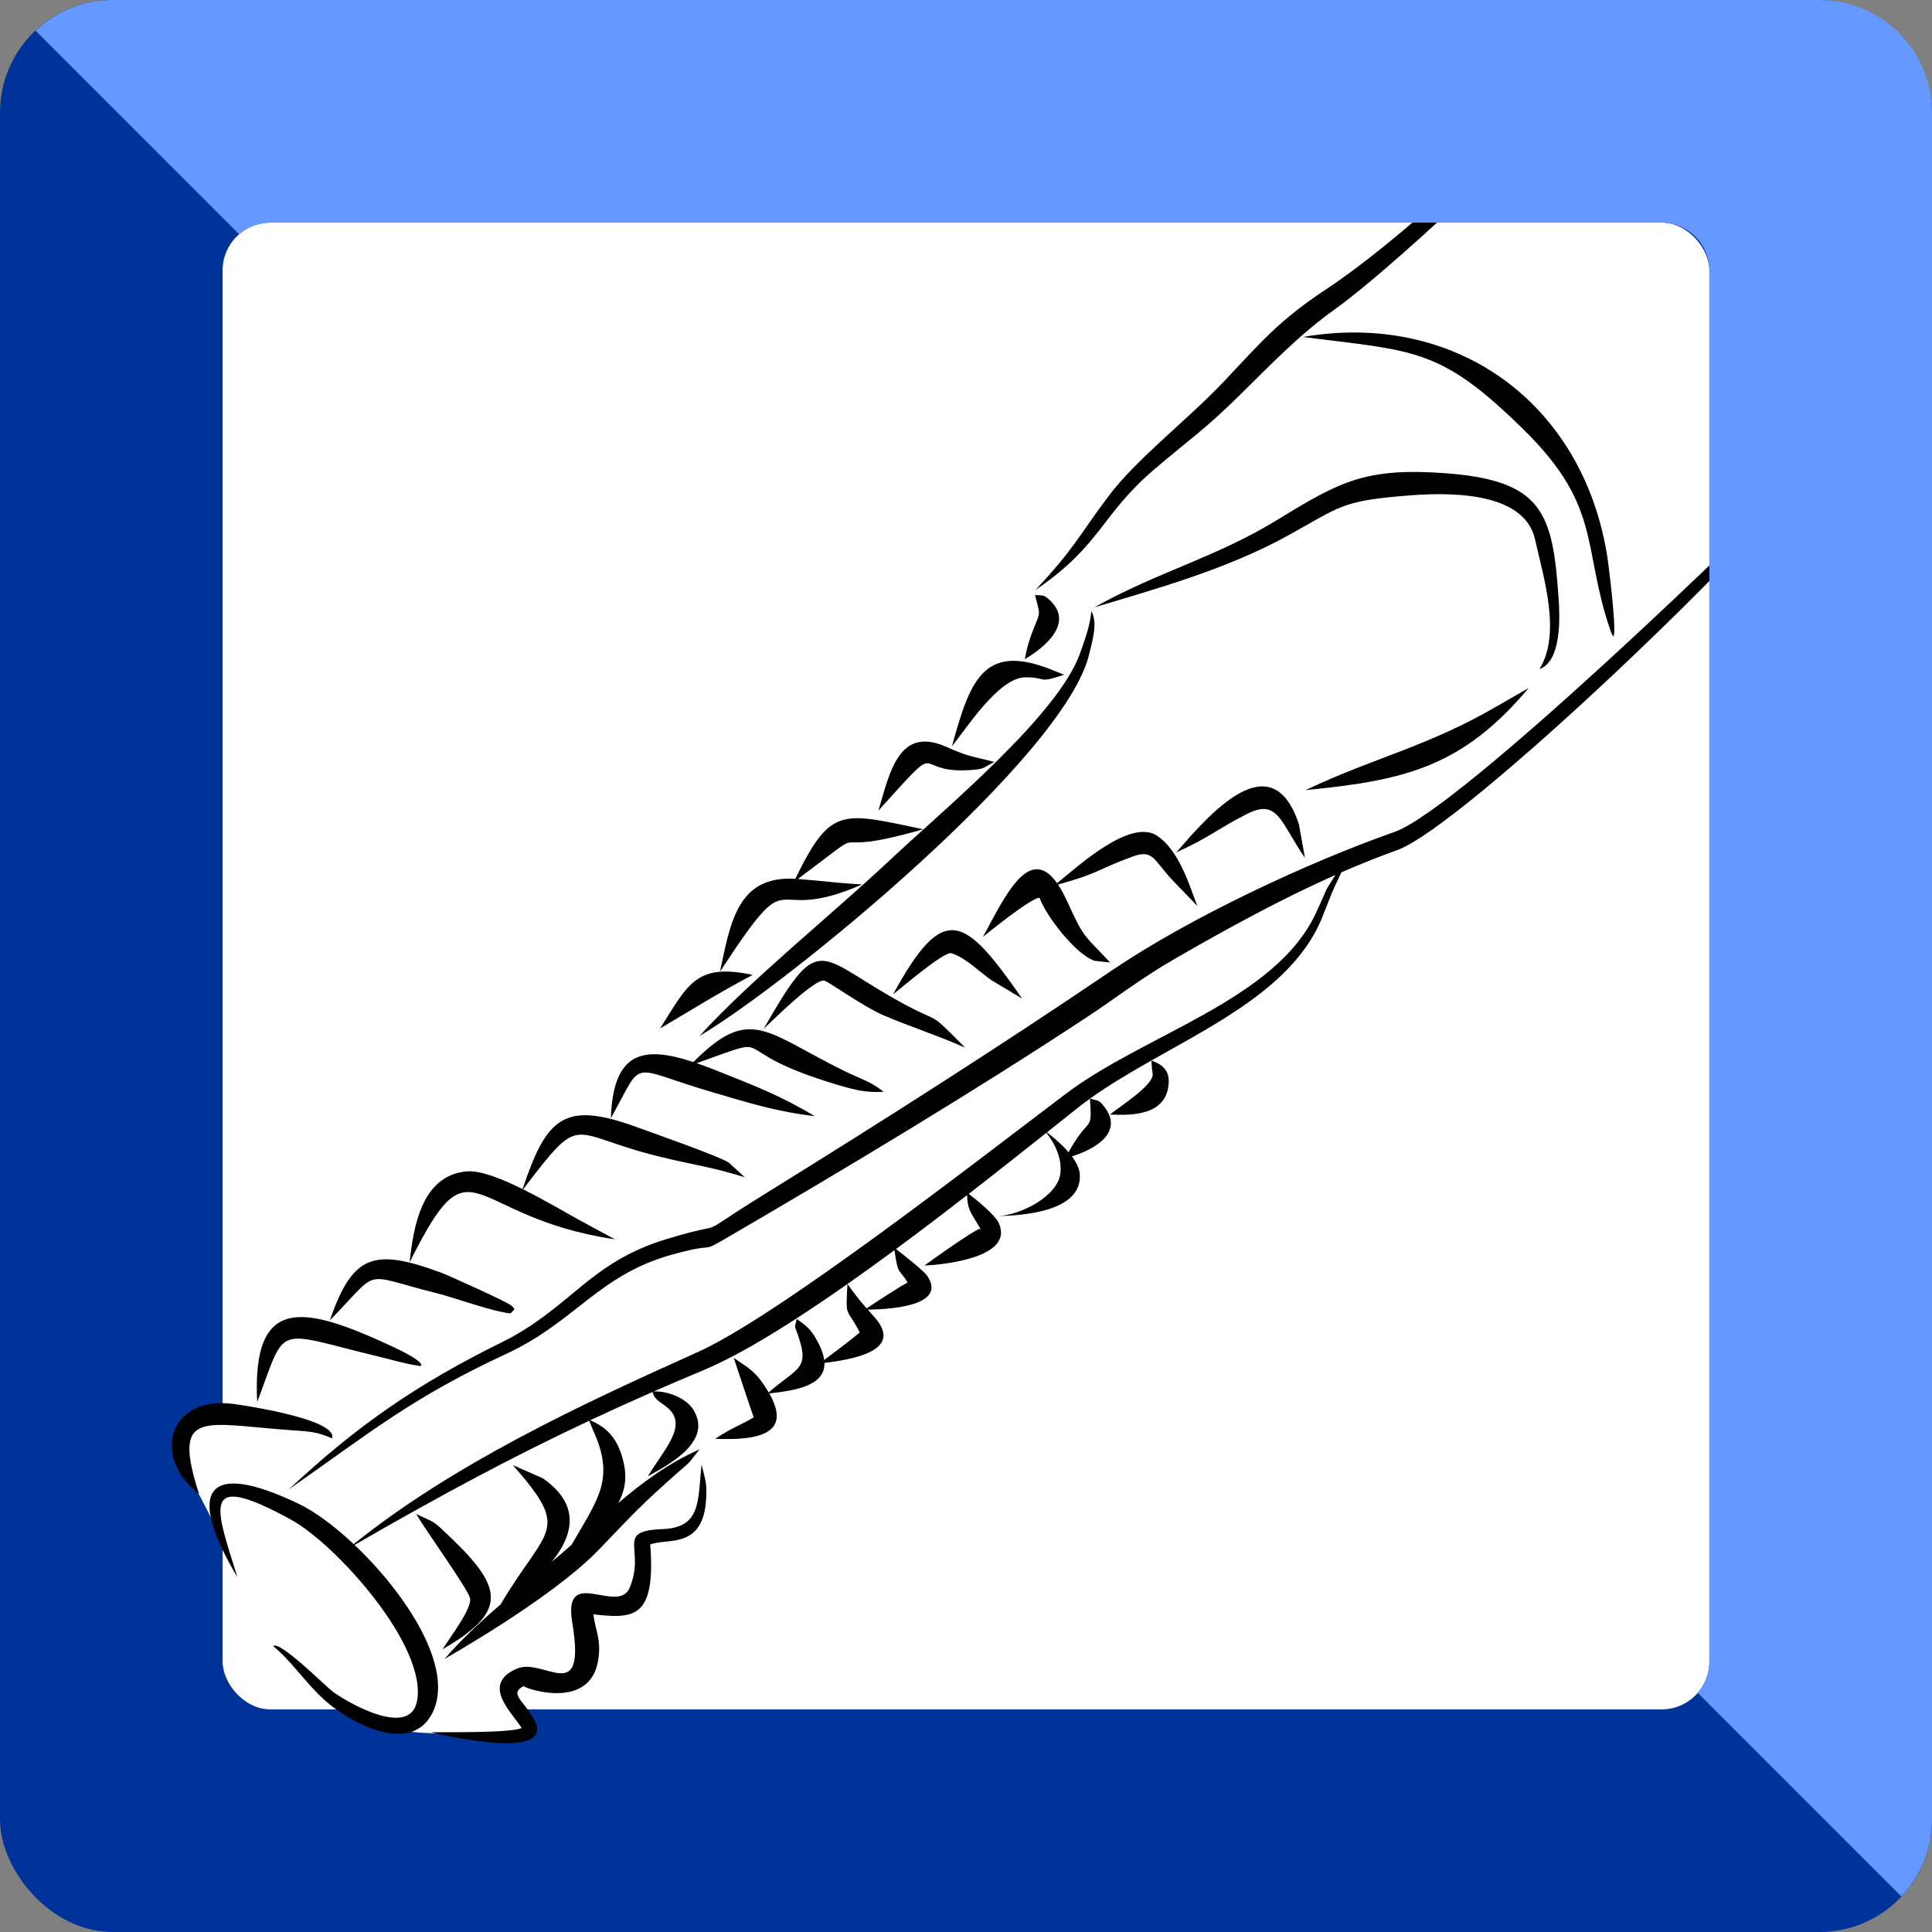
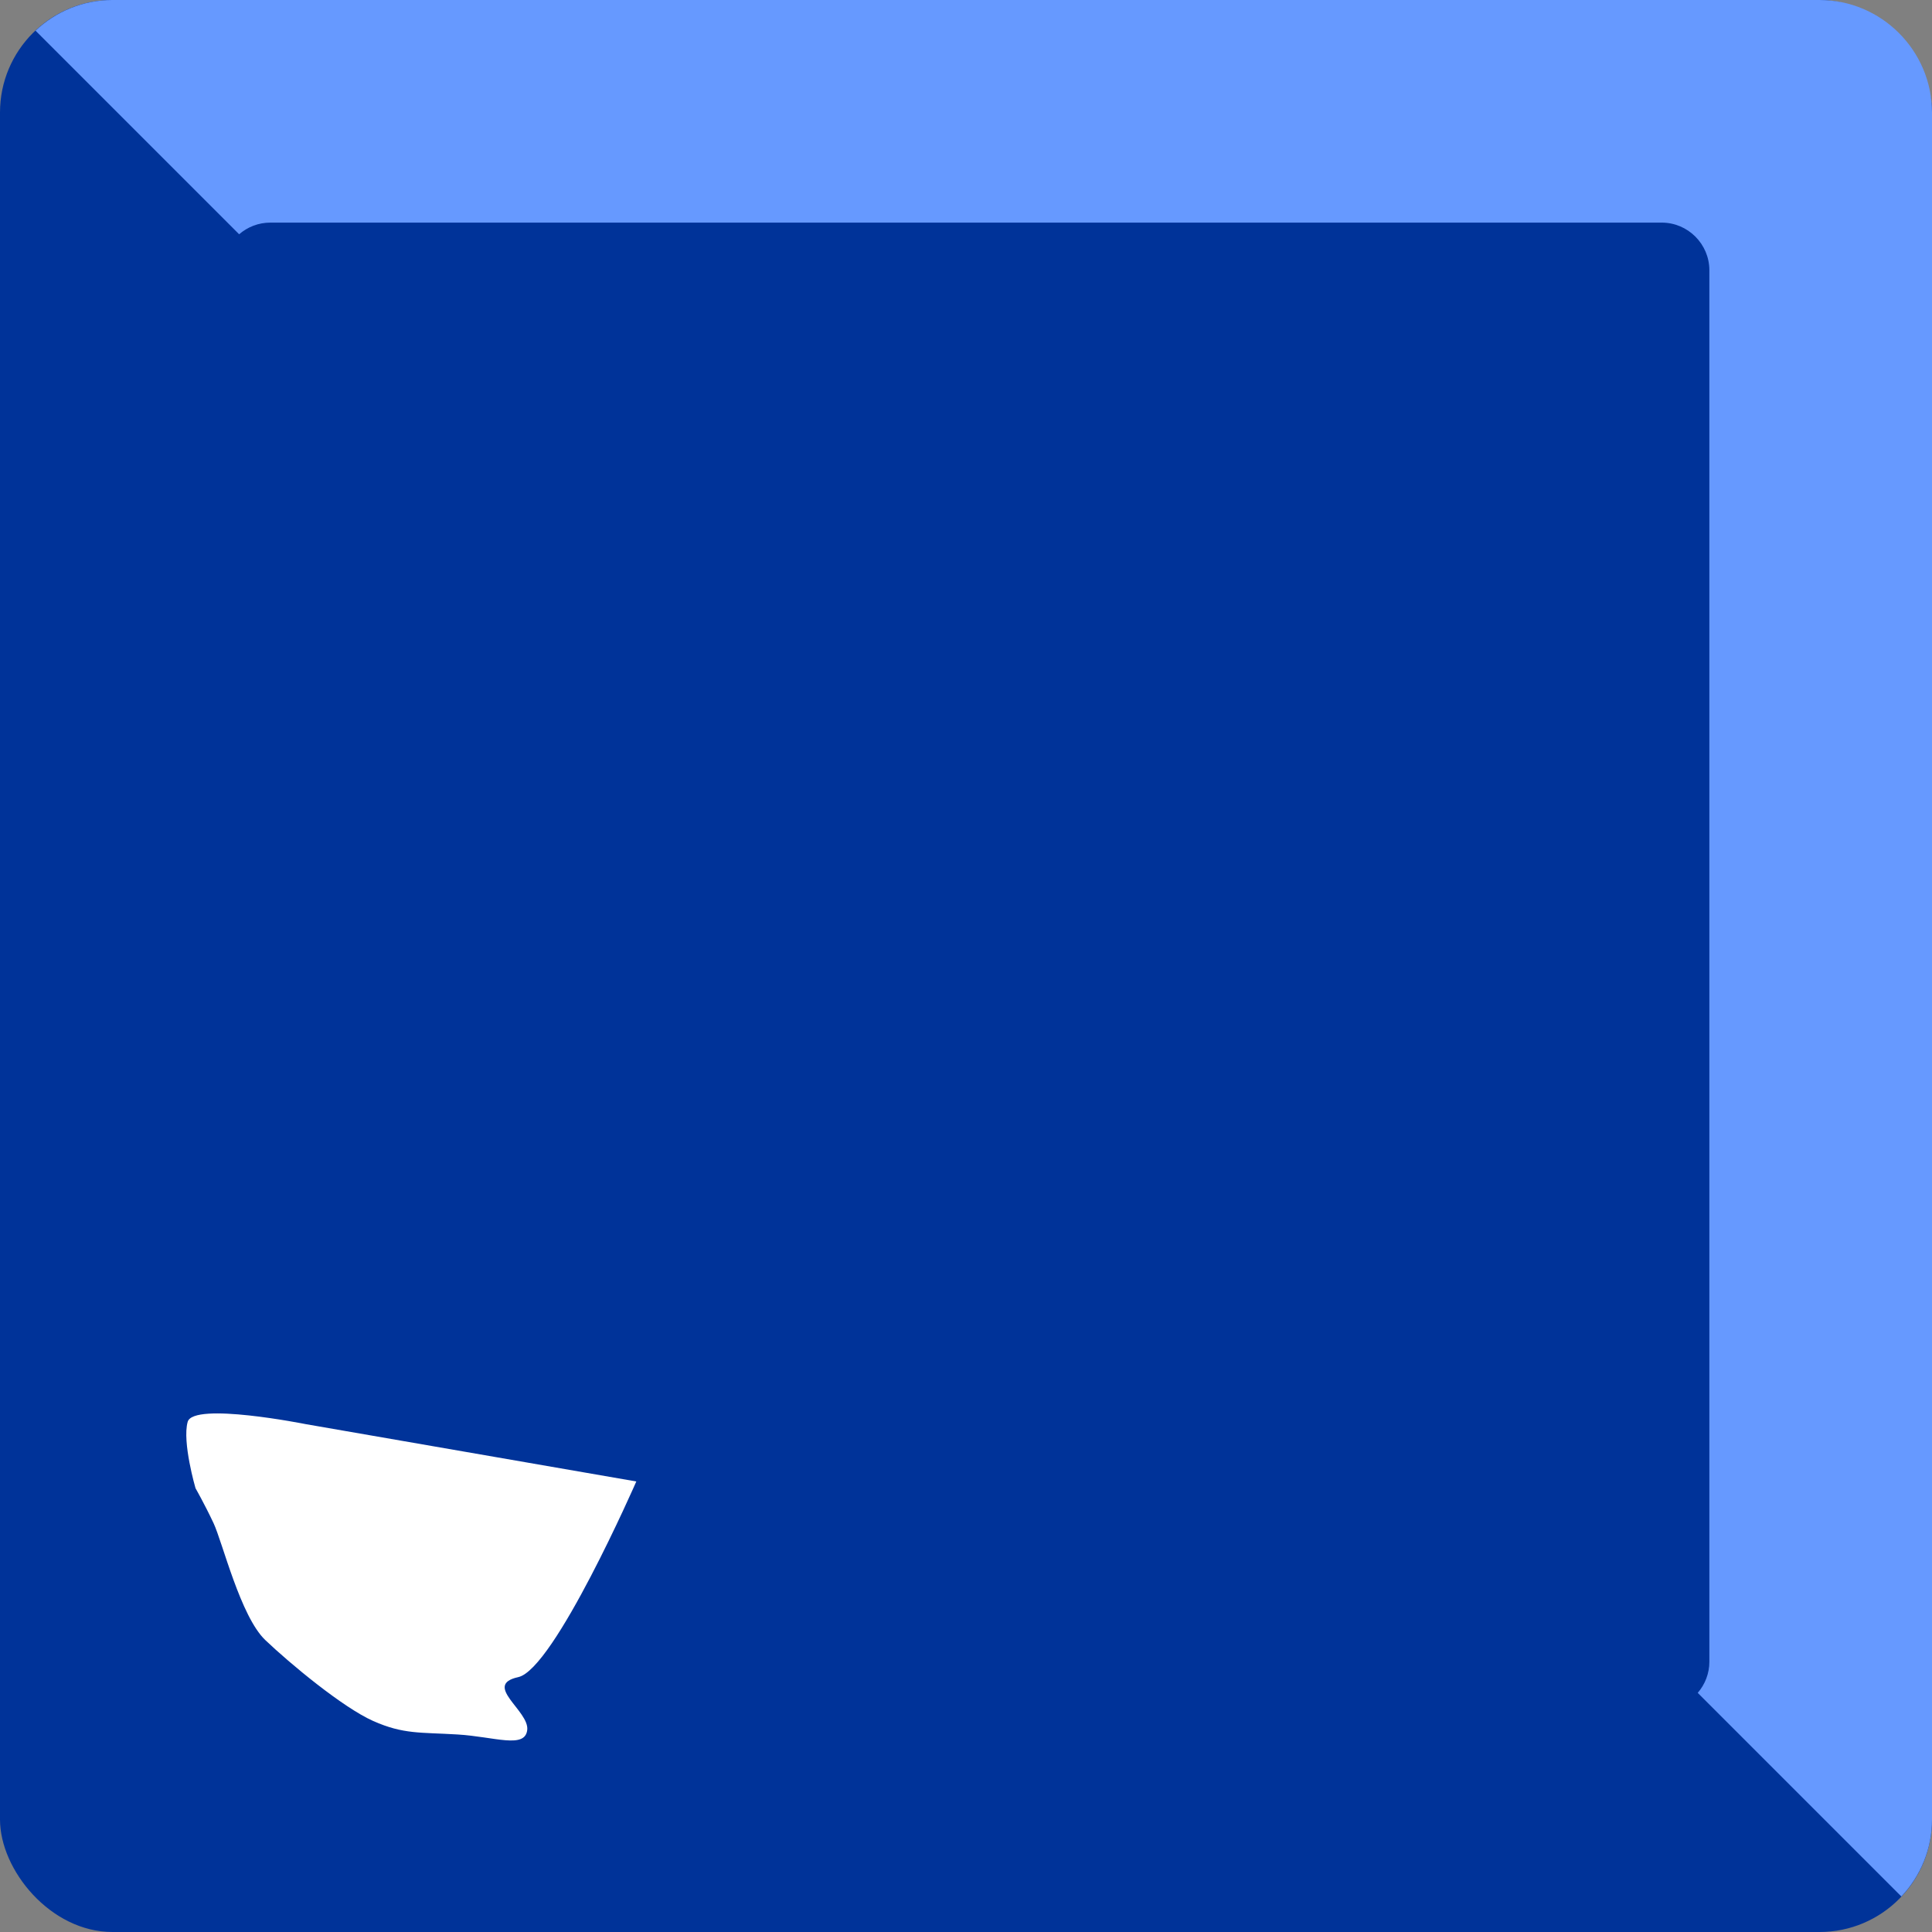
<svg xmlns="http://www.w3.org/2000/svg" xml:space="preserve" width="531px" height="531px" style="shape-rendering:geometricPrecision; text-rendering:geometricPrecision; image-rendering:optimizeQuality; fill-rule:evenodd; clip-rule:evenodd" viewBox="0 0 1097.23 1097.23">
  <rect x="0" y="0" width="1097.23" height="1097.23" fill="#808080" stroke="none" />
  <defs>
    <style type="text/css">
   
    .fil2 {fill:black}
    .fil0 {fill:#003399}
    .fil3 {fill:#6699FF}
    .fil1 {fill:white}
   
  </style>
  </defs>
  <g id="Ebene_x0020_1">
    <rect class="fil0" width="1097.23" height="1097.23" rx="63.89" ry="63.89" />
-     <rect class="fil1" x="126.44" y="126.43" width="844.36" height="844.36" rx="27.05" ry="27.05" />
    <path class="fil1" d="M173.63 808.8c0,0 -63.86,-12.78 -67.05,-1.28 -3.2,11.49 4.46,37.68 4.46,37.68 0,0 5.12,8.94 10.22,19.79 5.11,10.86 15.33,53.01 29.38,66.42 14.05,13.41 44.06,38.31 61.3,45.98 17.25,7.66 26.82,6.38 47.9,7.66 21.07,1.28 38.31,8.3 39.59,-2.56 1.28,-10.85 -25.54,-25.54 -5.11,-30.01 20.44,-4.47 67.06,-111.12 67.06,-111.12l-187.75 -32.56z" />
-     <path class="fil2" d="M134.86 895.77c-28.77,-48.3 -19.22,-67.61 34.87,-41.68 9.07,4.35 20.17,12.54 31.14,22.86 56.92,-45.7 129.28,-79.4 195.35,-109.04 45.94,-20.6 162.37,-111.47 209.35,-146.9 44.83,-33.79 118.59,-53.01 141.63,-102.17 7.09,-15.12 4.06,-10.85 11.25,-21.94 -31,13.75 -60.93,30.2 -90.25,47.05 -20.78,11.95 -32.76,21.73 -50.94,33.72 -63.48,41.87 -136.63,85.74 -202.53,124.2 -19.15,11.17 -5.06,2.74 -33.75,10.85 -41.16,11.64 -54.38,38.02 -93.29,56.09 -53.44,24.82 -76.82,44.27 -123.64,77.05 39.04,-36.55 73.12,-59.93 120.97,-83.57 38.68,-19.12 49.62,-45.3 93.34,-58.52 40.97,-12.4 10.82,2.33 56.22,-25.8 66.92,-41.47 131.76,-82.72 196.9,-126.86 43.91,-29.75 110.61,-61.1 160.49,-78.63 37.15,-13.05 203,-173.1 238.49,-210.13 -22.26,37.71 -199.14,206.91 -236.95,220.45 -10.7,3.84 -21.26,8.07 -31.7,12.62 -6.41,13.61 -4.55,9.59 -10.7,25.11 -19.82,50 -87.28,71.23 -132.06,103.41 4.76,1.36 4.97,0.6 7.91,4.32 11.68,14.75 -5.02,24.36 -18.19,28.47 2.45,3.29 4.21,6.74 4.47,10.05 1.68,21.66 -33.57,23.59 -46.3,23.84 12.93,-0.62 34.17,-11.42 35.34,-24.67 0.91,-10.33 -5.3,-19.23 -8.02,-22.6 -13.17,10.46 -28.17,22.35 -44.08,34.68 4.84,3.67 15.08,12.19 17.04,16.52 9.2,20.25 -33.37,23.77 -42.24,24.21 2.45,-1.89 28.4,-20.43 31.65,-20.95 0.17,0.36 0.07,0.49 0.39,0.72l0.07 -0.13c-4.91,-8.99 -7.66,-10.37 -7.81,-19.67 -13.05,10.1 -26.68,20.48 -40.41,30.62 4.06,3.16 15.63,12.22 17.59,15.05 12.41,17.98 -23.83,19.24 -33.6,19.38l3.85 4.34c17.23,19.52 -14.11,24.07 -28.5,25.94 0.34,12.5 -14.98,15.52 -31.31,17.31 13.1,22.98 -6.18,26.78 -30.68,25.76 8.56,-5.91 17.34,-9.19 21.82,-12.21 -1.05,-2.82 -10.66,-31.69 -11.32,-33.75 6.4,4.52 10.86,6.73 15.31,12.79 1.79,2.43 3.29,4.7 4.53,6.81 17.08,-14.76 23.77,-12.91 16.03,-34.2 -1.55,-4.27 -1.17,-2.38 -0.13,-7.53 4.36,3.16 7.27,5.12 10.18,9.9 3.27,5.36 4.97,9.79 5.44,13.46 5.32,-3.99 16.92,-12.76 20.21,-15.66 -7.6,-15.02 -8.1,-6.87 -7,-27.51 -30.41,21.34 -59.55,39.64 -81.78,48.94 -9.75,4.07 -19.14,8.09 -28.26,12.09 7.51,-0.5 18.29,3.75 22.31,9.99 11.99,18.65 -14.77,31.98 -25.57,38.17 8.74,-14.96 23.28,-28.82 11.04,-39.04 -3.68,-3.06 -7.6,-4.46 -8.41,-8.85 -12.23,5.37 -23.97,10.7 -35.42,16.07 10.99,4.69 16.21,11.98 19,24.16 2.05,8.93 0.5,16.43 -3.1,22.9 14.05,-11.99 28.88,-22.87 46.24,-30.55 -8.66,10.94 -3.39,4.97 -18.7,18.78 -18.15,16.38 -22.32,21.4 -38.55,38.26 -20.28,21.07 -61.79,47.18 -87.65,62.03 9.73,-11.21 20.6,-21.28 31.87,-30.97 26.31,-44.5 40.53,-40.93 6.96,-79.14l16.8 7.36c21.98,15.05 17.53,32.63 5.23,47.6 3.79,-3.18 7.56,-6.38 11.27,-9.64 15.27,-26.42 24.95,-37.64 12.14,-65.39l-2.07 -5.14c-44.99,21.14 -85.5,42.99 -133.27,70.55 29.17,27.61 57.27,70.12 44.09,95.66 -12.72,24.63 -48.04,4.36 -61.23,-7.63 -10.98,-9.99 -18.6,-22.01 -29.08,-30.58 3.51,-3.43 29.64,22.62 33.4,25.52 7.1,5.5 43.96,27.41 48.25,5.89 6.27,-31.38 -46.2,-89.39 -71.49,-103.21 -51.99,-28.43 -43,-7.43 -30.45,32.71zm495.52 -262.83c4.83,-4.01 24.78,-16.51 24.29,-22.99l-0.46 -2.9 -0.27 -4.73c6.02,2.12 10.11,5.43 9.8,12.47 -0.83,18.28 -19.77,18.9 -33.36,18.15zm-11.37 -8.97c-2.36,1.69 -4.66,3.42 -6.88,5.18l-17.55 13.94c3.63,2.78 8.45,6.8 12.28,11.27 12.02,-21.8 13.51,-10.1 12.15,-30.39zm-374.44 359.78c4.31,-0.1 45.82,0.65 51.65,-2.38 -4.61,-7.98 -23.83,-24.67 -2.63,-33.72 15.34,-6.54 39.52,22.24 31.41,-26.12 -5.52,-32.97 26.01,-4.1 32.62,-19.83 9.32,-22.19 -8.88,-32.25 18.78,-33.3 22.05,-0.84 19.83,-16.31 22.04,-36.71 2.11,9.1 3.04,10.07 2.63,18.92 -1.4,29.98 -22.44,22.54 -31.91,26.62 0.55,1.83 0.63,11.76 0.63,11.76 -0.12,29.73 -11.4,30.32 -32.77,27.82 0.9,8.96 4.93,14.43 2.48,27.17 -5.11,26.65 -39.53,15.68 -42.16,13.59 -8.2,4.31 -0.29,8.04 5.64,18.26 15.06,25.98 -56.26,8.42 -58.41,7.92zm52.02 -2.61c0.06,-0.05 0.12,-0.1 0.16,-0.15 -0.06,0.04 -0.12,0.09 -0.16,0.15zm72.33 -103.81l-0.11 0.06 -0.01 0.04c0.05,-0.04 0.09,-0.07 0.12,-0.1zm-34.18 39.21l-0.05 -0.01 -0.01 0.01 0.06 0zm173.27 -206.56c-8.91,6.57 -17.86,13.03 -26.71,19.24 5.29,7.3 7.18,9.6 10.91,13.82 4.13,-2.74 18.45,-12.2 23.2,-14.64 -4.49,-8.18 -5.38,-3.15 -7.4,-18.42zm8.17 19.89c0.02,0.24 0.08,0.49 0.19,0.76l0.17 -0.02c-0.12,-0.26 -0.24,-0.5 -0.36,-0.74zm-27.43 26.45c0.07,-0.06 0.13,-0.12 0.18,-0.18l-0.07 -0.18c-0.04,0.11 -0.08,0.23 -0.11,0.36zm-0.05 1.24c0.05,0.22 0.14,0.42 0.28,0.58l-0.28 -0.58zm-60.28 47.09c0.21,-0.14 0.41,-0.29 0.59,-0.43l-0.12 -0.1c-0.29,0.26 -0.39,0.4 -0.47,0.53zm-177.03 132.01c3.28,-5.69 17.25,-23.49 15.49,-29.25 -1.82,-5.97 -25.27,-38.51 -30.51,-47.57 12.04,5.65 9,3.24 20.86,14.63 29.78,28.6 29.45,41.6 -5.84,62.19zm330.65 -562.31c2.31,-13.79 7.32,-21.24 7.96,-25.61 0.35,-2.33 -1.61,-8.11 -2.17,-10.83 4.74,0.45 4.75,-0.34 8.11,2.7 14.47,13.07 -2.63,27.11 -13.9,33.74zm-41.4 49.45c10.21,-36.86 17.63,-59.01 56.55,-43.48l7.15 2.88c-16,5.3 -9.04,1.32 -22.17,1.48 -15.04,0.19 -33.46,29.26 -41.53,39.12zm-41.74 36.54c6.39,-21.75 11.61,-47.82 37.9,-36.44 14.64,6.33 12.77,4.89 27.83,8.82 -6.7,3.62 -5.69,4.01 -12.92,4.56 -35.67,2.73 -13.4,-20.53 -52.81,23.06zm-47.22 38.76c20.14,-41.22 26.07,-37.92 72.63,-28.14 -63.39,18.24 -22.98,-7.69 -71.17,28.24 12.61,0.92 22.92,2.41 36.54,3.09 -56.6,24.79 -36.55,-17.96 -80.78,49.54 5.95,-27.85 9.87,-54.68 42.78,-52.73zm-76.76 84.94c16.01,-25.4 20.5,-37.16 52.56,-30.38 -19.51,10.3 -33.36,19.08 -52.56,30.38zm22.3 4.35c29.14,-32.03 75.2,-68.91 108.68,-100.38 30.18,-28.37 95.58,-82.18 107.7,-117.56 2.64,-7.69 5.58,-15.28 6.17,-23.43 3.92,6.64 0.49,17.14 -1.13,24.22 -13.34,58.1 -170.58,187.11 -221.42,217.15zm342.69 -397.02c86.34,-14.87 158.94,36.89 172.91,124.63 0.37,2.34 5.16,38.89 3.7,45.05 0.03,0.04 0.08,0.05 0.13,0.07 0.22,0.28 -0.59,1.18 -2.06,-3.11 -16.18,-47.13 -4.62,-69.89 -48.65,-113.4 -48.06,-47.48 -62.28,-45.1 -126.03,-53.24zm-151.86 143.74c21.91,-23.55 23.56,-29.14 40.9,-52.54 16.24,-21.91 45.11,-43.64 66.36,-66.16 21.62,-22.91 31.14,-34.44 57.78,-52.08 42.48,-28.14 89.11,-75.24 130.71,-107.53 -17.69,25.8 -98.47,99.46 -124.95,118.31 -21.03,14.97 -36.72,31.54 -55.04,49.57 -19.42,19.11 -27.61,24.35 -47.57,41.28 -31.41,26.64 -30.08,43.04 -68.19,69.15zm33.51 9.8c36.29,-20.38 68.85,-28.15 104.49,-50.04 34.76,-21.34 49.47,-29.28 93.74,-26.2 56.62,3.95 62.03,22.49 65.4,71.37 0.65,9.56 1.88,35.52 -10.89,39.94 12.52,-20.11 2.31,-52.06 -2.53,-73.68 -6.32,-28.22 -51.7,-26.58 -73.18,-24.79 -36.96,3.07 -36.83,5.92 -67.13,22.65 -33.85,18.7 -72.86,29.72 -109.9,40.75zm119.9 103.81c39.91,-18.91 69.19,-24.57 109.04,-47.84l17.74 -10.18c-37.76,44.74 -69.96,52.5 -126.78,58.02zm-73.45 35.39c18.18,-20.82 54.07,-63.24 69.66,-16.05l3.44 19.15c-14.18,-20.71 -15.4,-33.73 -32.79,-25.01 -16.15,8.1 -20.56,12.92 -40.31,21.91zm-67.66 17.47c12.81,-10.45 41.96,-37.04 56.95,-26.83 12.32,8.38 17.91,27.26 22.69,39.76l-14.42 -14.94c-10.61,-11.56 -10.76,-17.37 -22.51,-13.06 -20.68,7.59 -17.98,9.13 -42.18,15.85 1.8,2.67 3.62,6.02 5.47,10.13 9.38,20.88 9.78,18.72 24.11,34.13l-8.81 -0.96c-10.64,-3.52 -27.41,-25.26 -31.17,-35.5 0.12,-0.12 0.09,-0.04 0.11,-0.22 -3.62,-1.33 -32.3,22.09 -32.3,22.09 12.6,-23.43 26.36,-52.69 42.06,-30.45zm-93.12 63.1c28.8,-52.81 40.38,-44.83 73.28,2.45l-17.42 -10.44c-6.57,-4.48 -14.61,-12.82 -22.75,-15.34 -4.15,-1.28 -30.03,21.09 -33.11,23.33zm-73.56 19.67c31.29,-54.67 30.05,-42.41 73.02,-17.87 30.4,17.36 17.81,4.68 41.41,28.47 -17.46,-7.62 -29.93,-11.37 -46.45,-18.39 -11.07,-4.7 -30.16,-18.5 -33.4,-19.59 -5.33,-1.79 -32.45,25.51 -34.58,27.38zm-39.89 18.81c32.19,-32.27 40.58,-17.24 85.1,4.77 9.35,4.62 15.36,6.05 22.94,12.11 -10.15,0.58 -15.84,-0.9 -26.13,-3.94 -68.03,-20.13 -30.4,-29.91 -80.01,-12.3 3.9,1.33 8.01,2.89 12.32,4.61 20.55,8.22 35.73,14.03 54.71,25.48 -22.32,-2.68 -37.25,-7.5 -58.76,-13.79 -47.98,-14.03 -37.62,-19.89 -57.03,14.96 1.33,-38.08 18.45,-41.25 46.86,-31.9zm-96.99 72.14c13.65,-40.62 23.39,-50.34 65,-35.13 9.02,3.3 46.44,16.4 52.08,20.09l9.1 8.32c-19.04,-5.91 -28.02,-6.76 -47.39,-11.44 -53.68,-12.95 -43.78,-27.04 -78.51,18.3 13.55,6.72 27.22,15.03 35.26,19.25l16.86 9.14c-85.57,-12.74 -80.11,-60.06 -116.55,13.09 2.1,-19.76 6.69,-49.23 32.21,-51.65 7.7,-0.73 19.75,3.99 31.94,10.03zm-109.43 74.54c12.88,-37.44 24.94,-41.2 63.3,-27.01 3.35,1.24 37.83,16.67 39.75,18.66l-0.02 -0.01c0.69,0.49 1.29,1.18 1.77,2.11l-2.2 2.33c-11.1,-1.22 -30.68,-8.65 -42.29,-11.56 -43.66,-10.96 -30.98,-14.44 -60.31,15.48zm101.09 -4.5c0.11,0.12 0.24,0.21 0.36,0.25l-0.36 -0.25zm-142.38 50.97c-3.19,-61.86 27.13,-54.65 76.73,-31.6 21.38,9.94 16.74,12.02 14.34,10.72l0.05 0.1 -0.03 0.03c-6.48,-0.87 -16.02,-3.68 -22.59,-5.25 -59.48,-14.21 -51.49,-19.43 -68.5,26zm91.06 -21.96c0.35,-0.26 -0.34,0.35 0.59,-0.33l-0.01 -0.04c-0.28,0 -0.47,0.15 -0.58,0.37zm-124.13 74.03c-26.72,-20.08 -17.92,-56.24 20.05,-50.99 6.8,0.94 58.88,8.76 55.56,19.48 -8.85,-3.81 -12.65,-3.89 -23.14,-4.62 -49.81,-3.43 -68.12,-12.69 -52.47,36.13z" />
    <path class="fil3" d="M63.89 0l969.45 0c35.14,0 63.89,28.75 63.89,63.89l0 969.45c0,16.87 -6.63,32.27 -17.41,43.72l-115.64 -115.64c4.11,-4.75 6.61,-10.94 6.61,-17.68l0 -790.25c0,-14.88 -12.17,-27.06 -27.05,-27.06l-790.25 0c-6.74,0 -12.93,2.51 -17.68,6.62l-115.64 -115.64c11.45,-10.78 26.85,-17.41 43.72,-17.41z" />
  </g>
</svg>